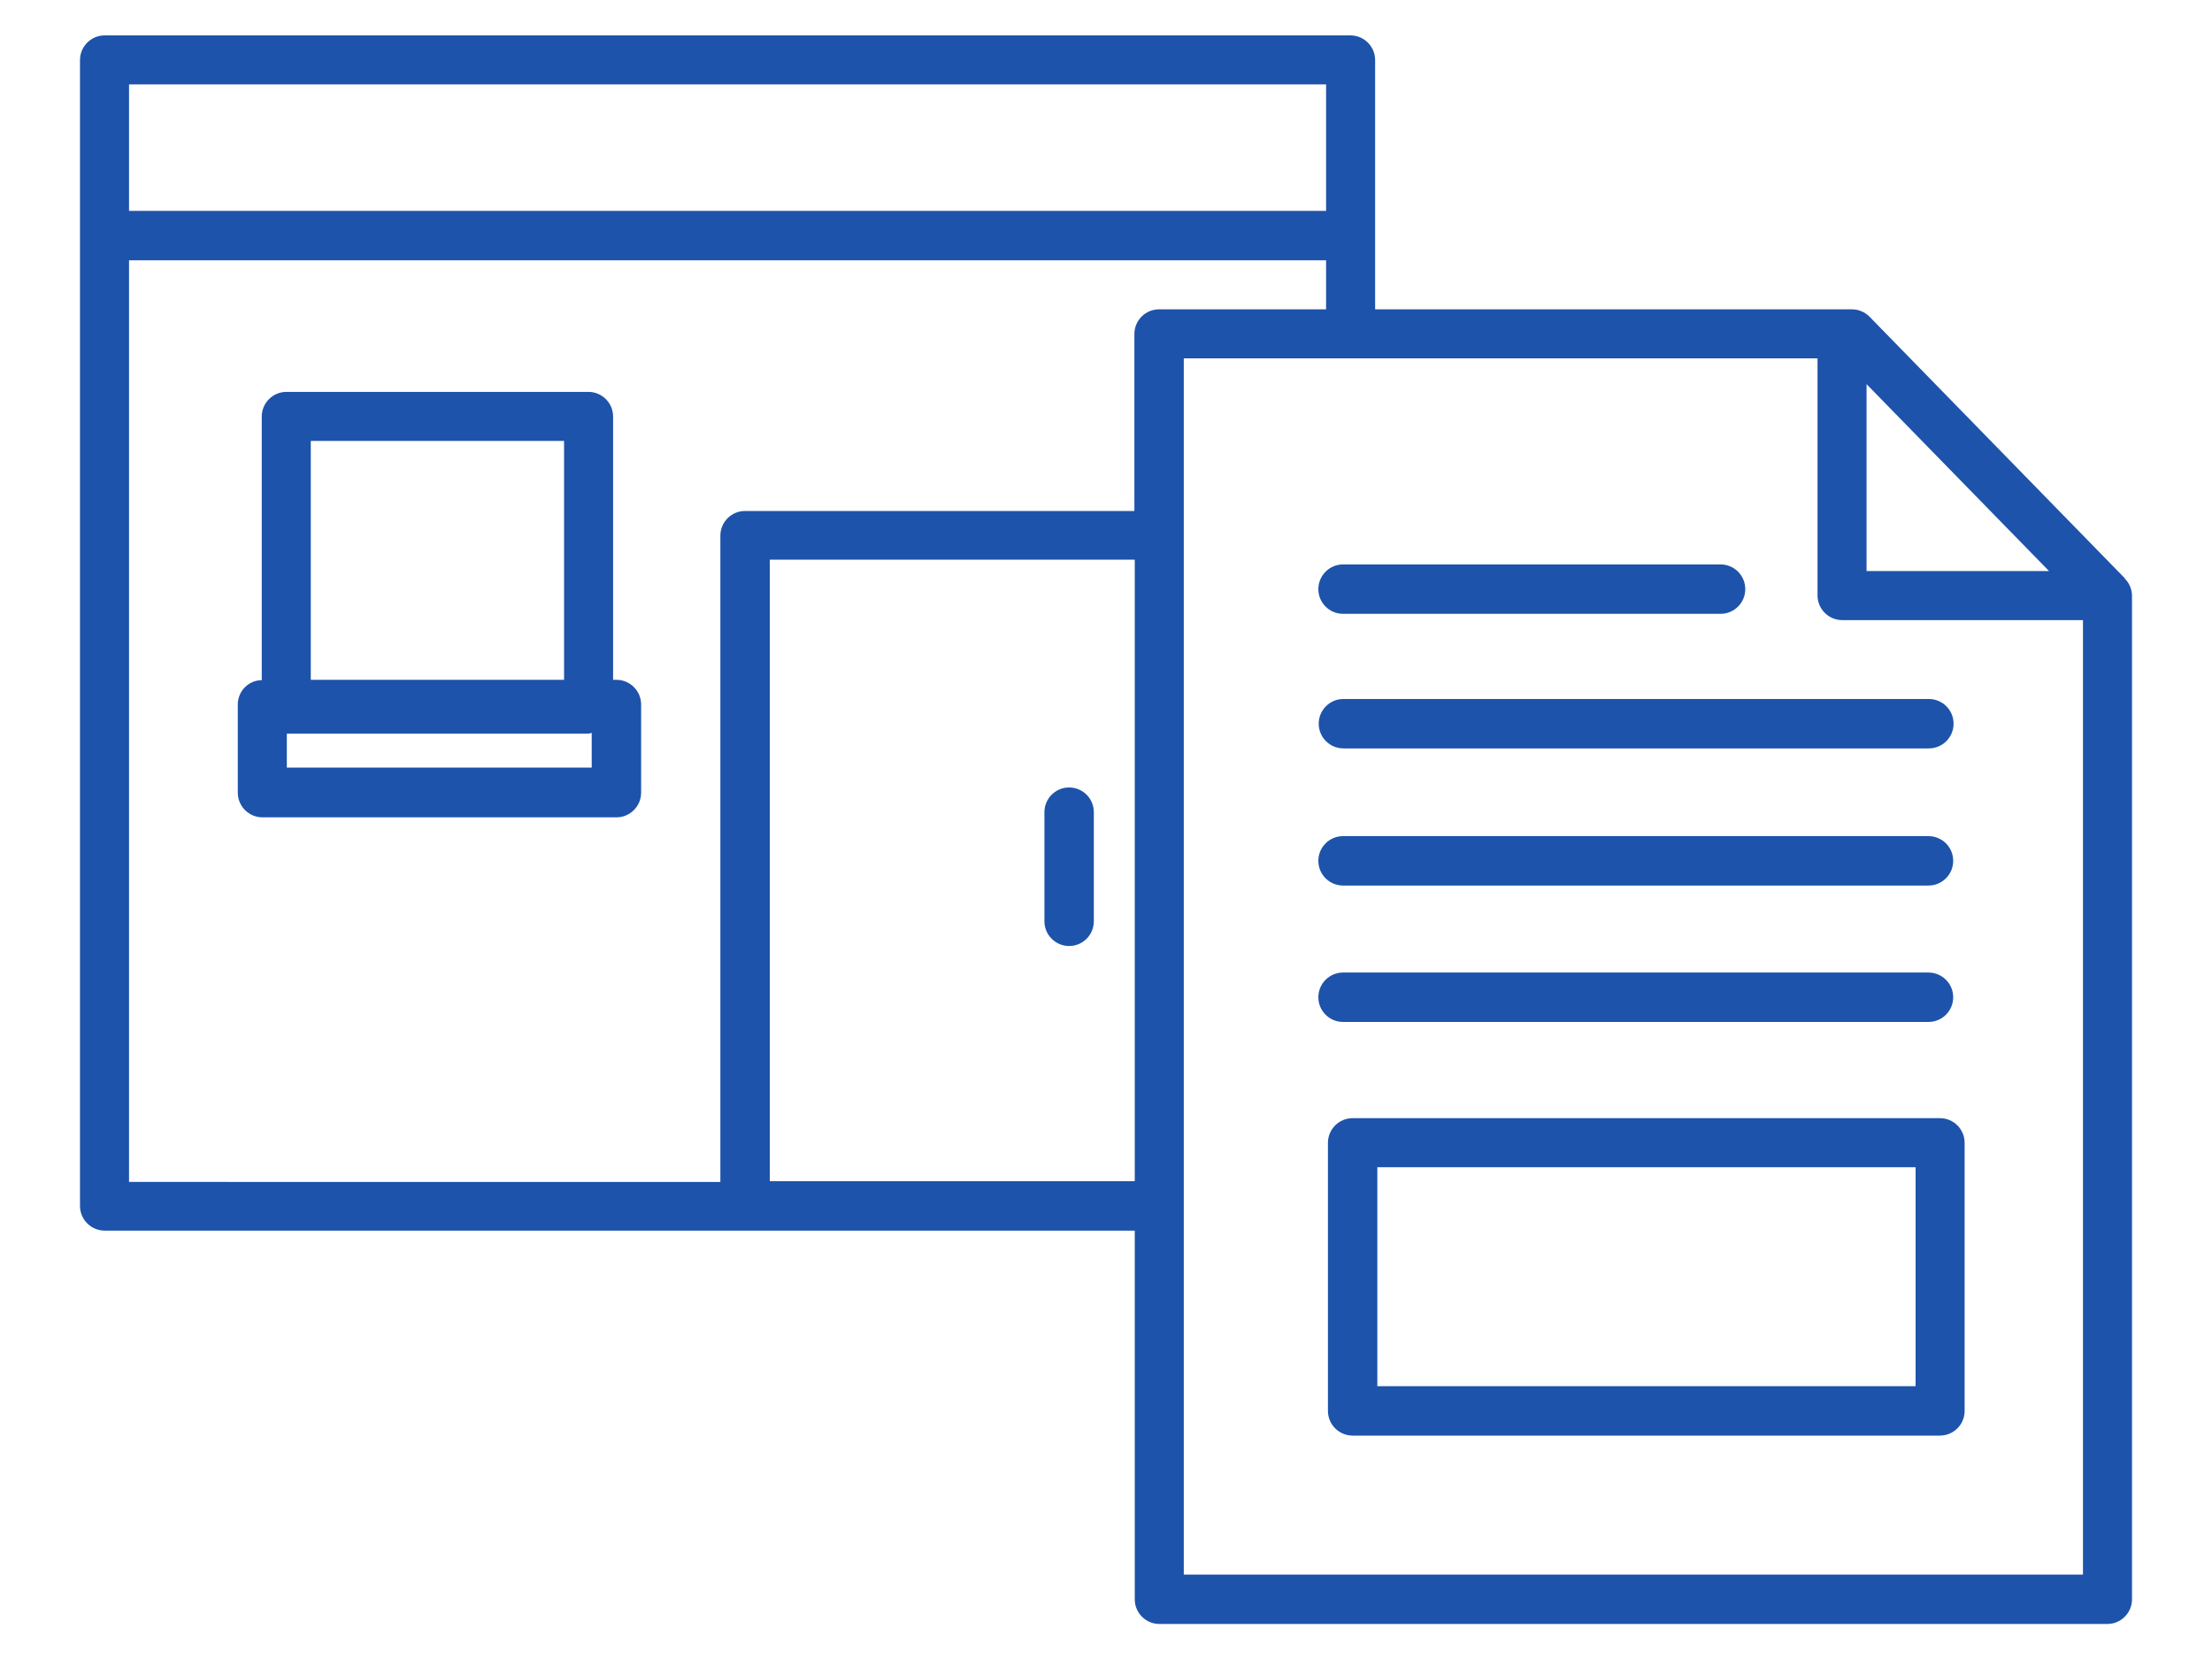
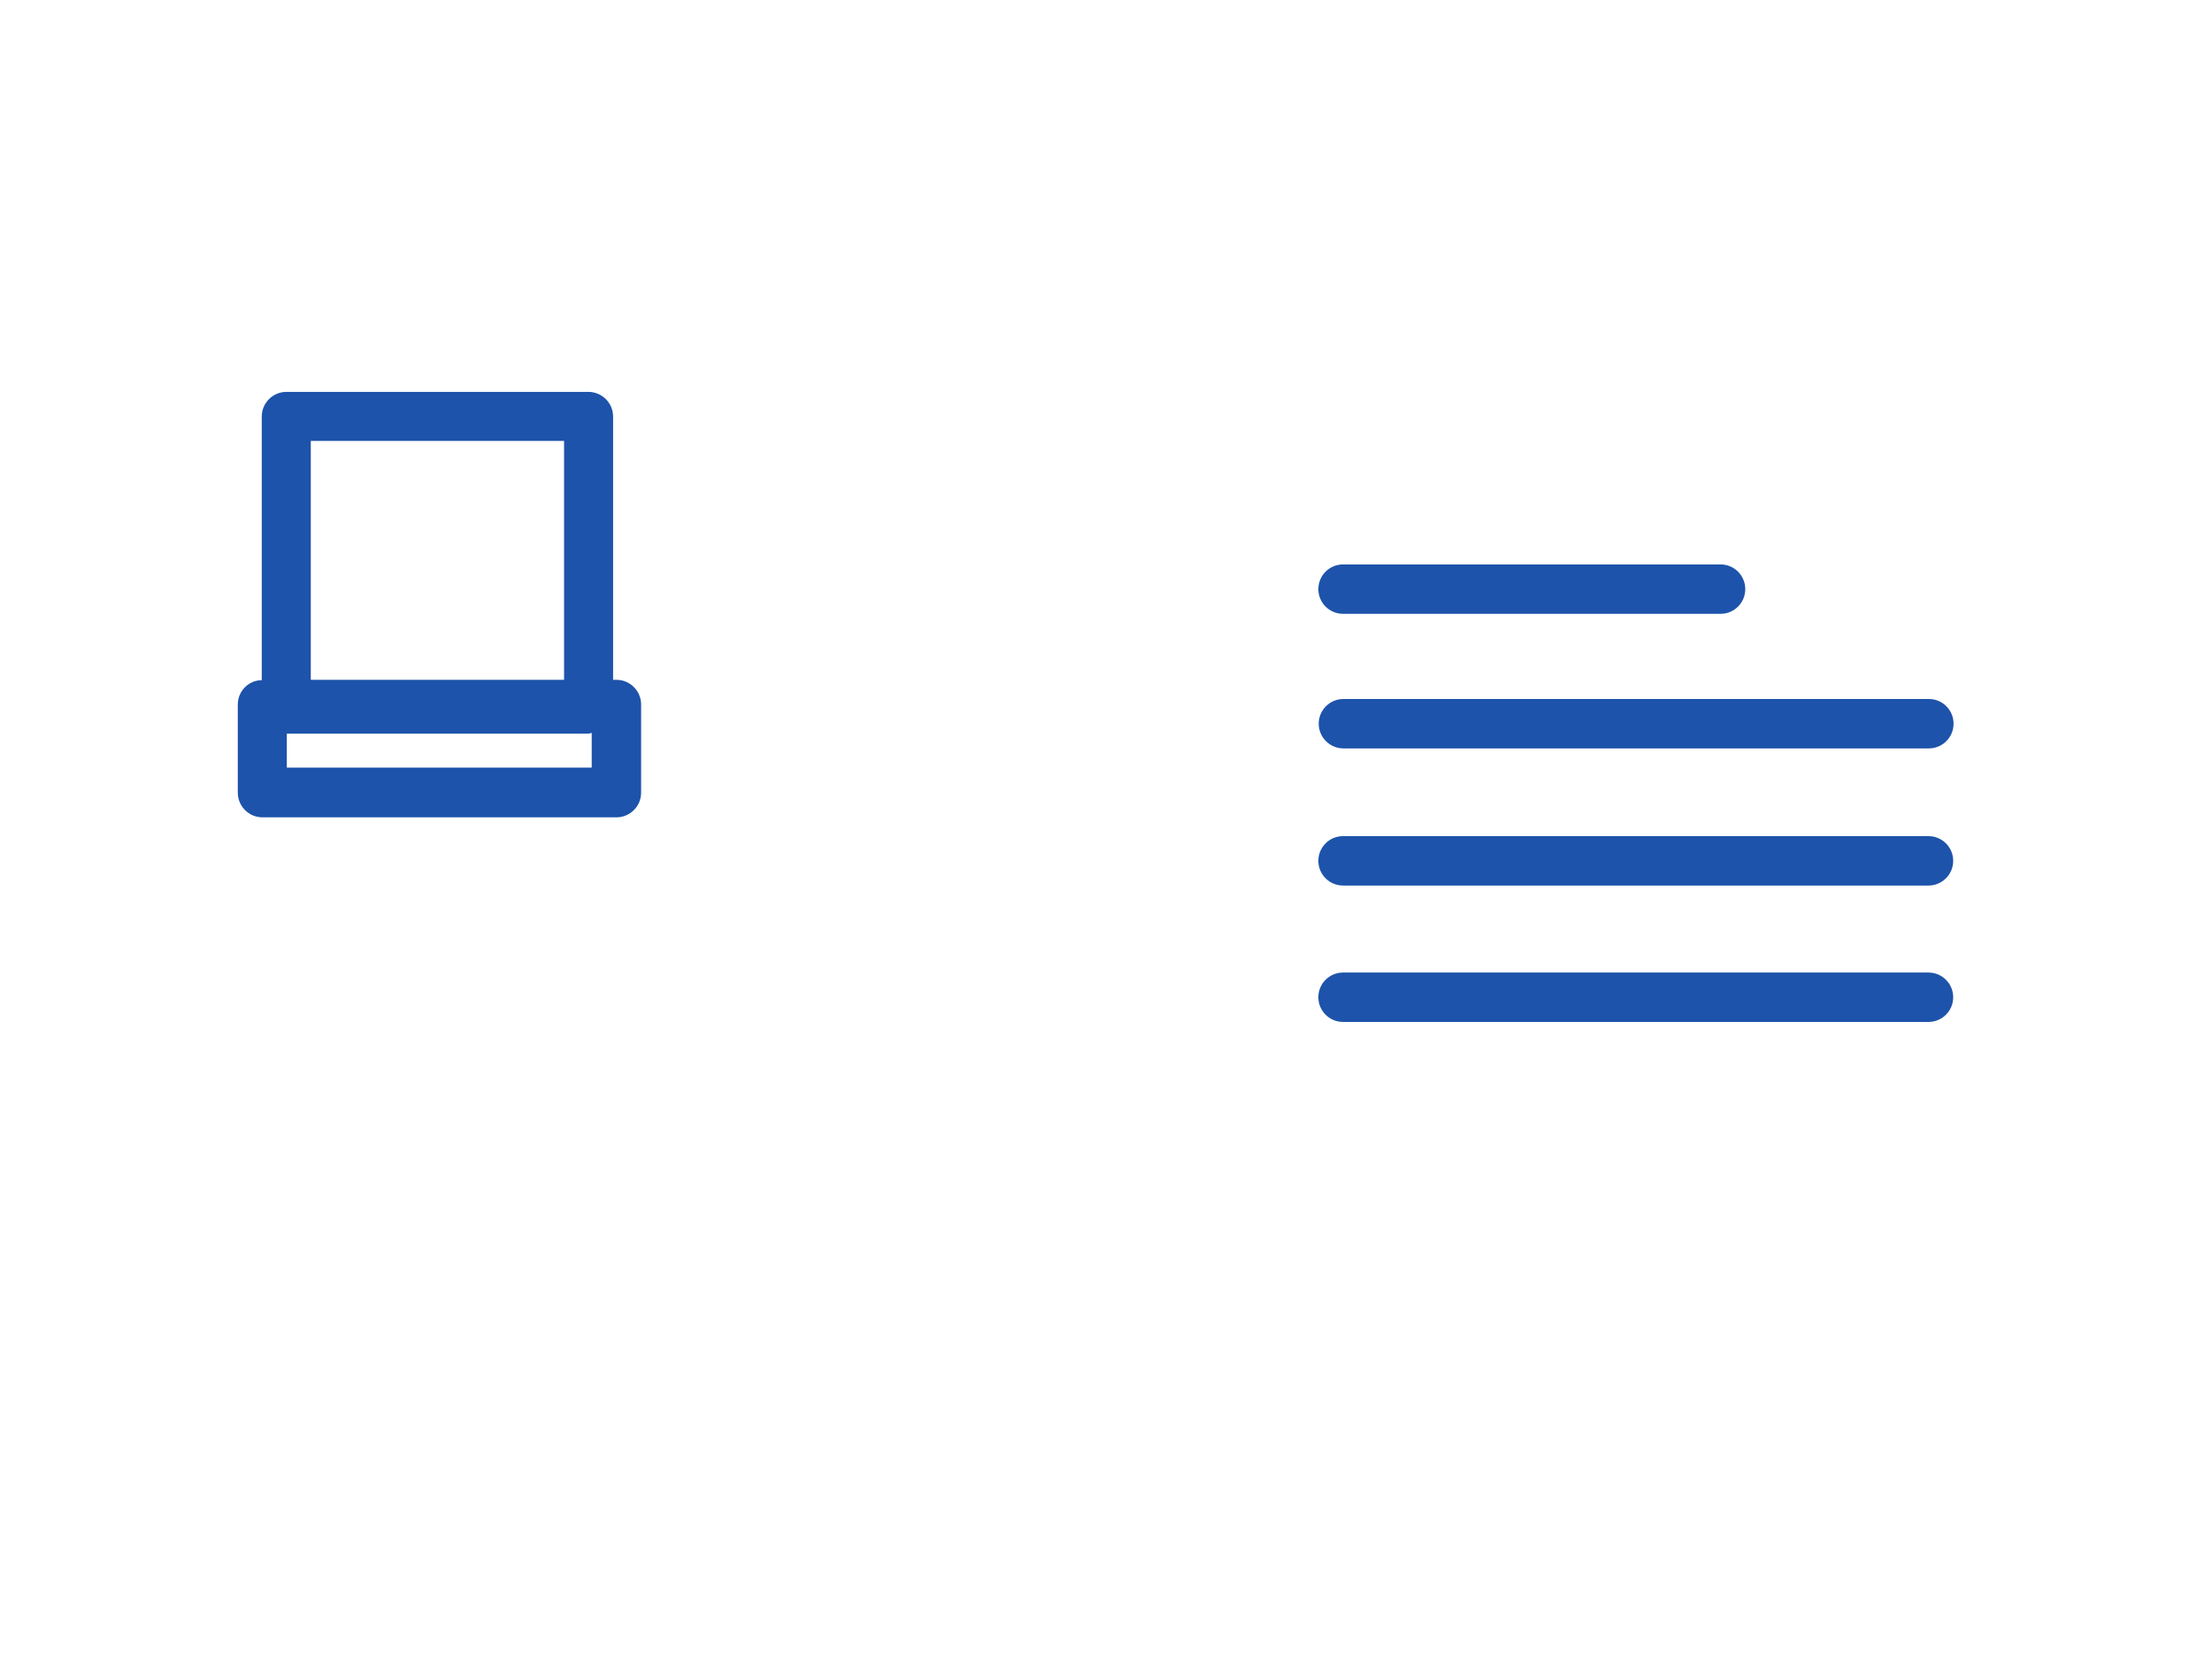
<svg xmlns="http://www.w3.org/2000/svg" id="_레이어_1" viewBox="0 0 60 45">
  <defs>
    <style>.cls-1{fill:#1D53AA;stroke-width:0px;}</style>
  </defs>
-   <path class="cls-1" d="M57.64,15.69l-6.93-7.1c-.13-.13-.3-.2-.48-.2h-12.93V1.63c0-.37-.3-.67-.67-.67H2.84c-.37,0-.67.3-.67.67v31.08c0,.37.3.67.67.67h27.94v10c0,.37.3.67.67.67h25.71c.37,0,.67-.3.67-.67v-27.22c0-.17-.07-.34-.19-.46ZM55.58,15.49h-4.95v-5.07l4.95,5.07ZM35.97,2.29v3.43H3.5v-3.43h32.47ZM3.5,7.06h32.47v1.33h-4.53c-.37,0-.67.3-.67.67v4.8h-10.56c-.37,0-.67.3-.67.67v17.53H3.5V7.06ZM20.88,32.04V15.18h9.9v16.86h-9.9ZM32.11,42.71V9.72h17.19v6.43c0,.37.3.67.67.67h6.53v25.89h-24.38Z" />
  <path class="cls-1" d="M36.43,16.65h10.24c.37,0,.67-.3.67-.67s-.3-.67-.67-.67h-10.24c-.37,0-.67.3-.67.67s.3.67.67.67Z" />
  <path class="cls-1" d="M35.77,19.63c0,.37.3.67.67.67h15.88c.37,0,.67-.3.67-.67s-.3-.67-.67-.67h-15.88c-.37,0-.67.3-.67.67Z" />
  <path class="cls-1" d="M52.31,22.68h-15.88c-.37,0-.67.3-.67.67s.3.67.67.67h15.88c.37,0,.67-.3.67-.67s-.3-.67-.67-.67Z" />
  <path class="cls-1" d="M52.31,27.72c.37,0,.67-.3.67-.67s-.3-.67-.67-.67h-15.88c-.37,0-.67.3-.67.67s.3.67.67.67h15.88Z" />
-   <path class="cls-1" d="M52.62,30.33h-15.93c-.37,0-.67.3-.67.67v7.27c0,.37.3.67.67.67h15.93c.37,0,.67-.3.67-.67v-7.27c0-.37-.3-.67-.67-.67ZM51.96,37.6h-14.6v-5.94h14.6v5.94Z" />
  <path class="cls-1" d="M16.72,18.44h-.09v-7.14c0-.37-.3-.67-.67-.67H7.77c-.37,0-.67.3-.67.67v7.15c-.36,0-.65.3-.65.66v2.39c0,.37.3.67.67.67h9.6c.37,0,.67-.3.67-.67v-2.39c0-.37-.3-.67-.67-.67ZM15.3,11.96v6.48h-6.87v-6.48h6.87ZM7.78,20.82v-.92h8.18s.06-.01.09-.02v.94H7.78Z" />
-   <path class="cls-1" d="M29,21.36c-.37,0-.67.3-.67.67v2.96c0,.37.3.67.67.67s.67-.3.67-.67v-2.96c0-.37-.3-.67-.67-.67Z" />
</svg>